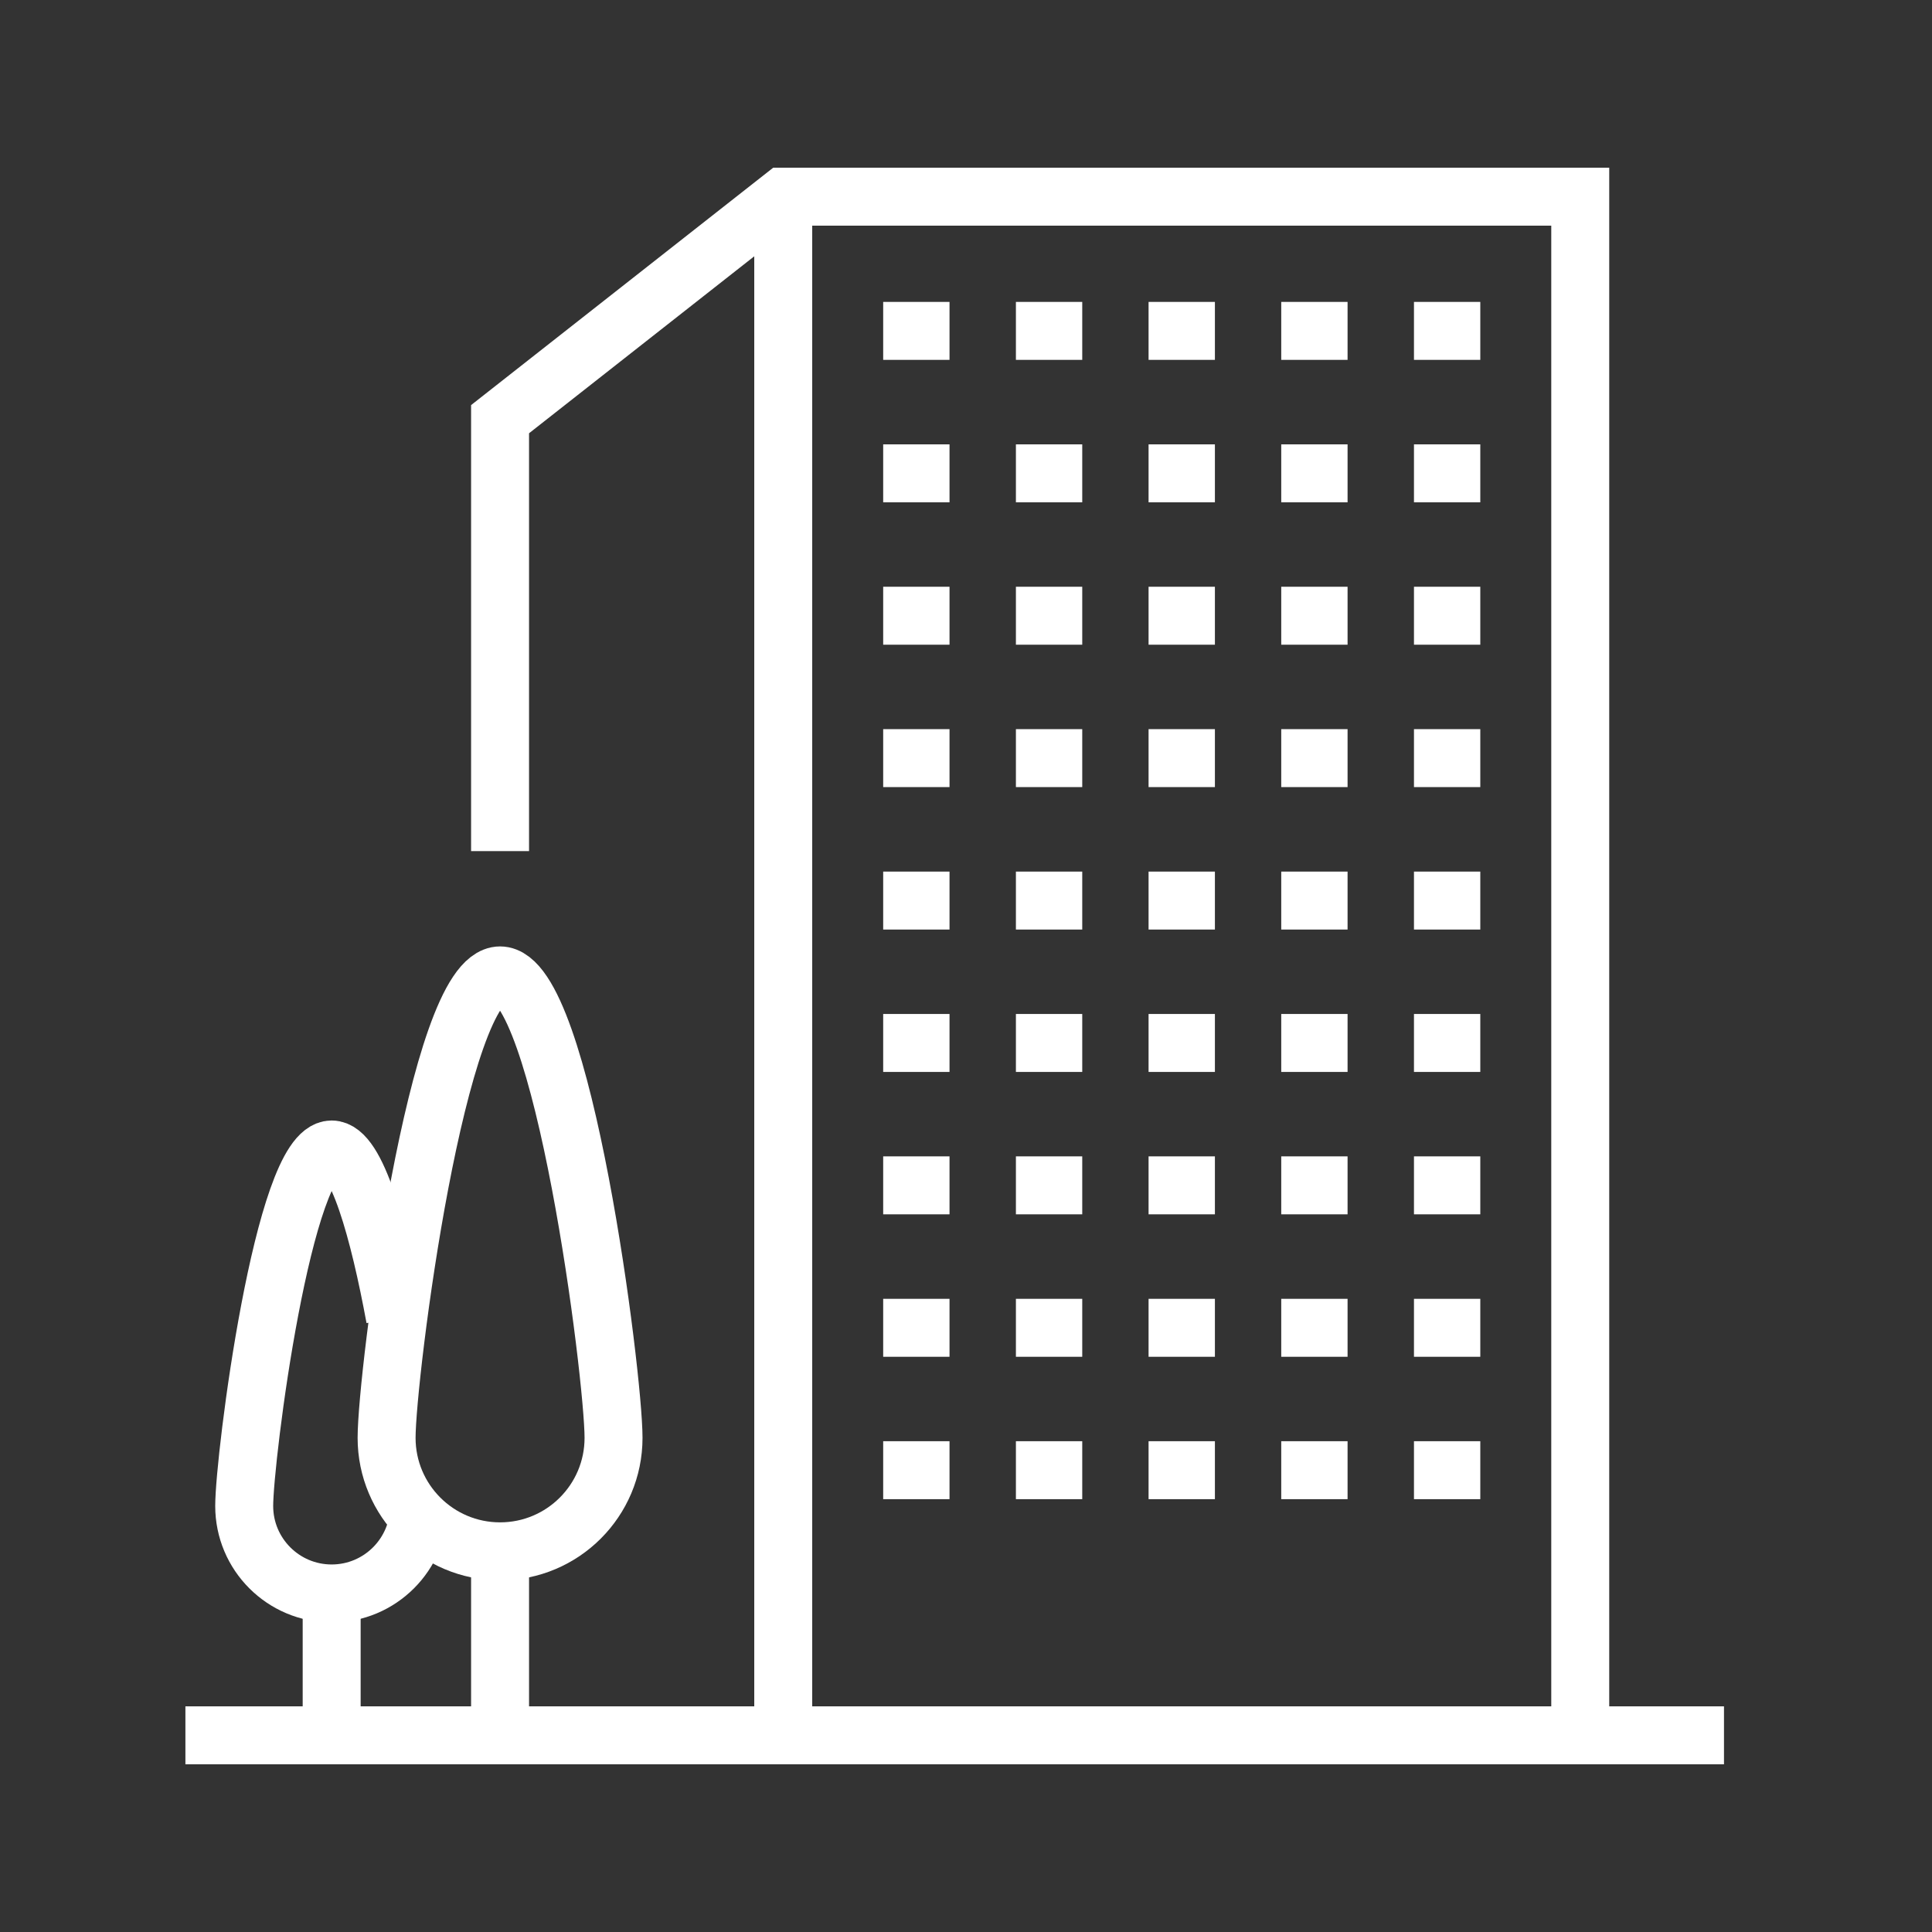
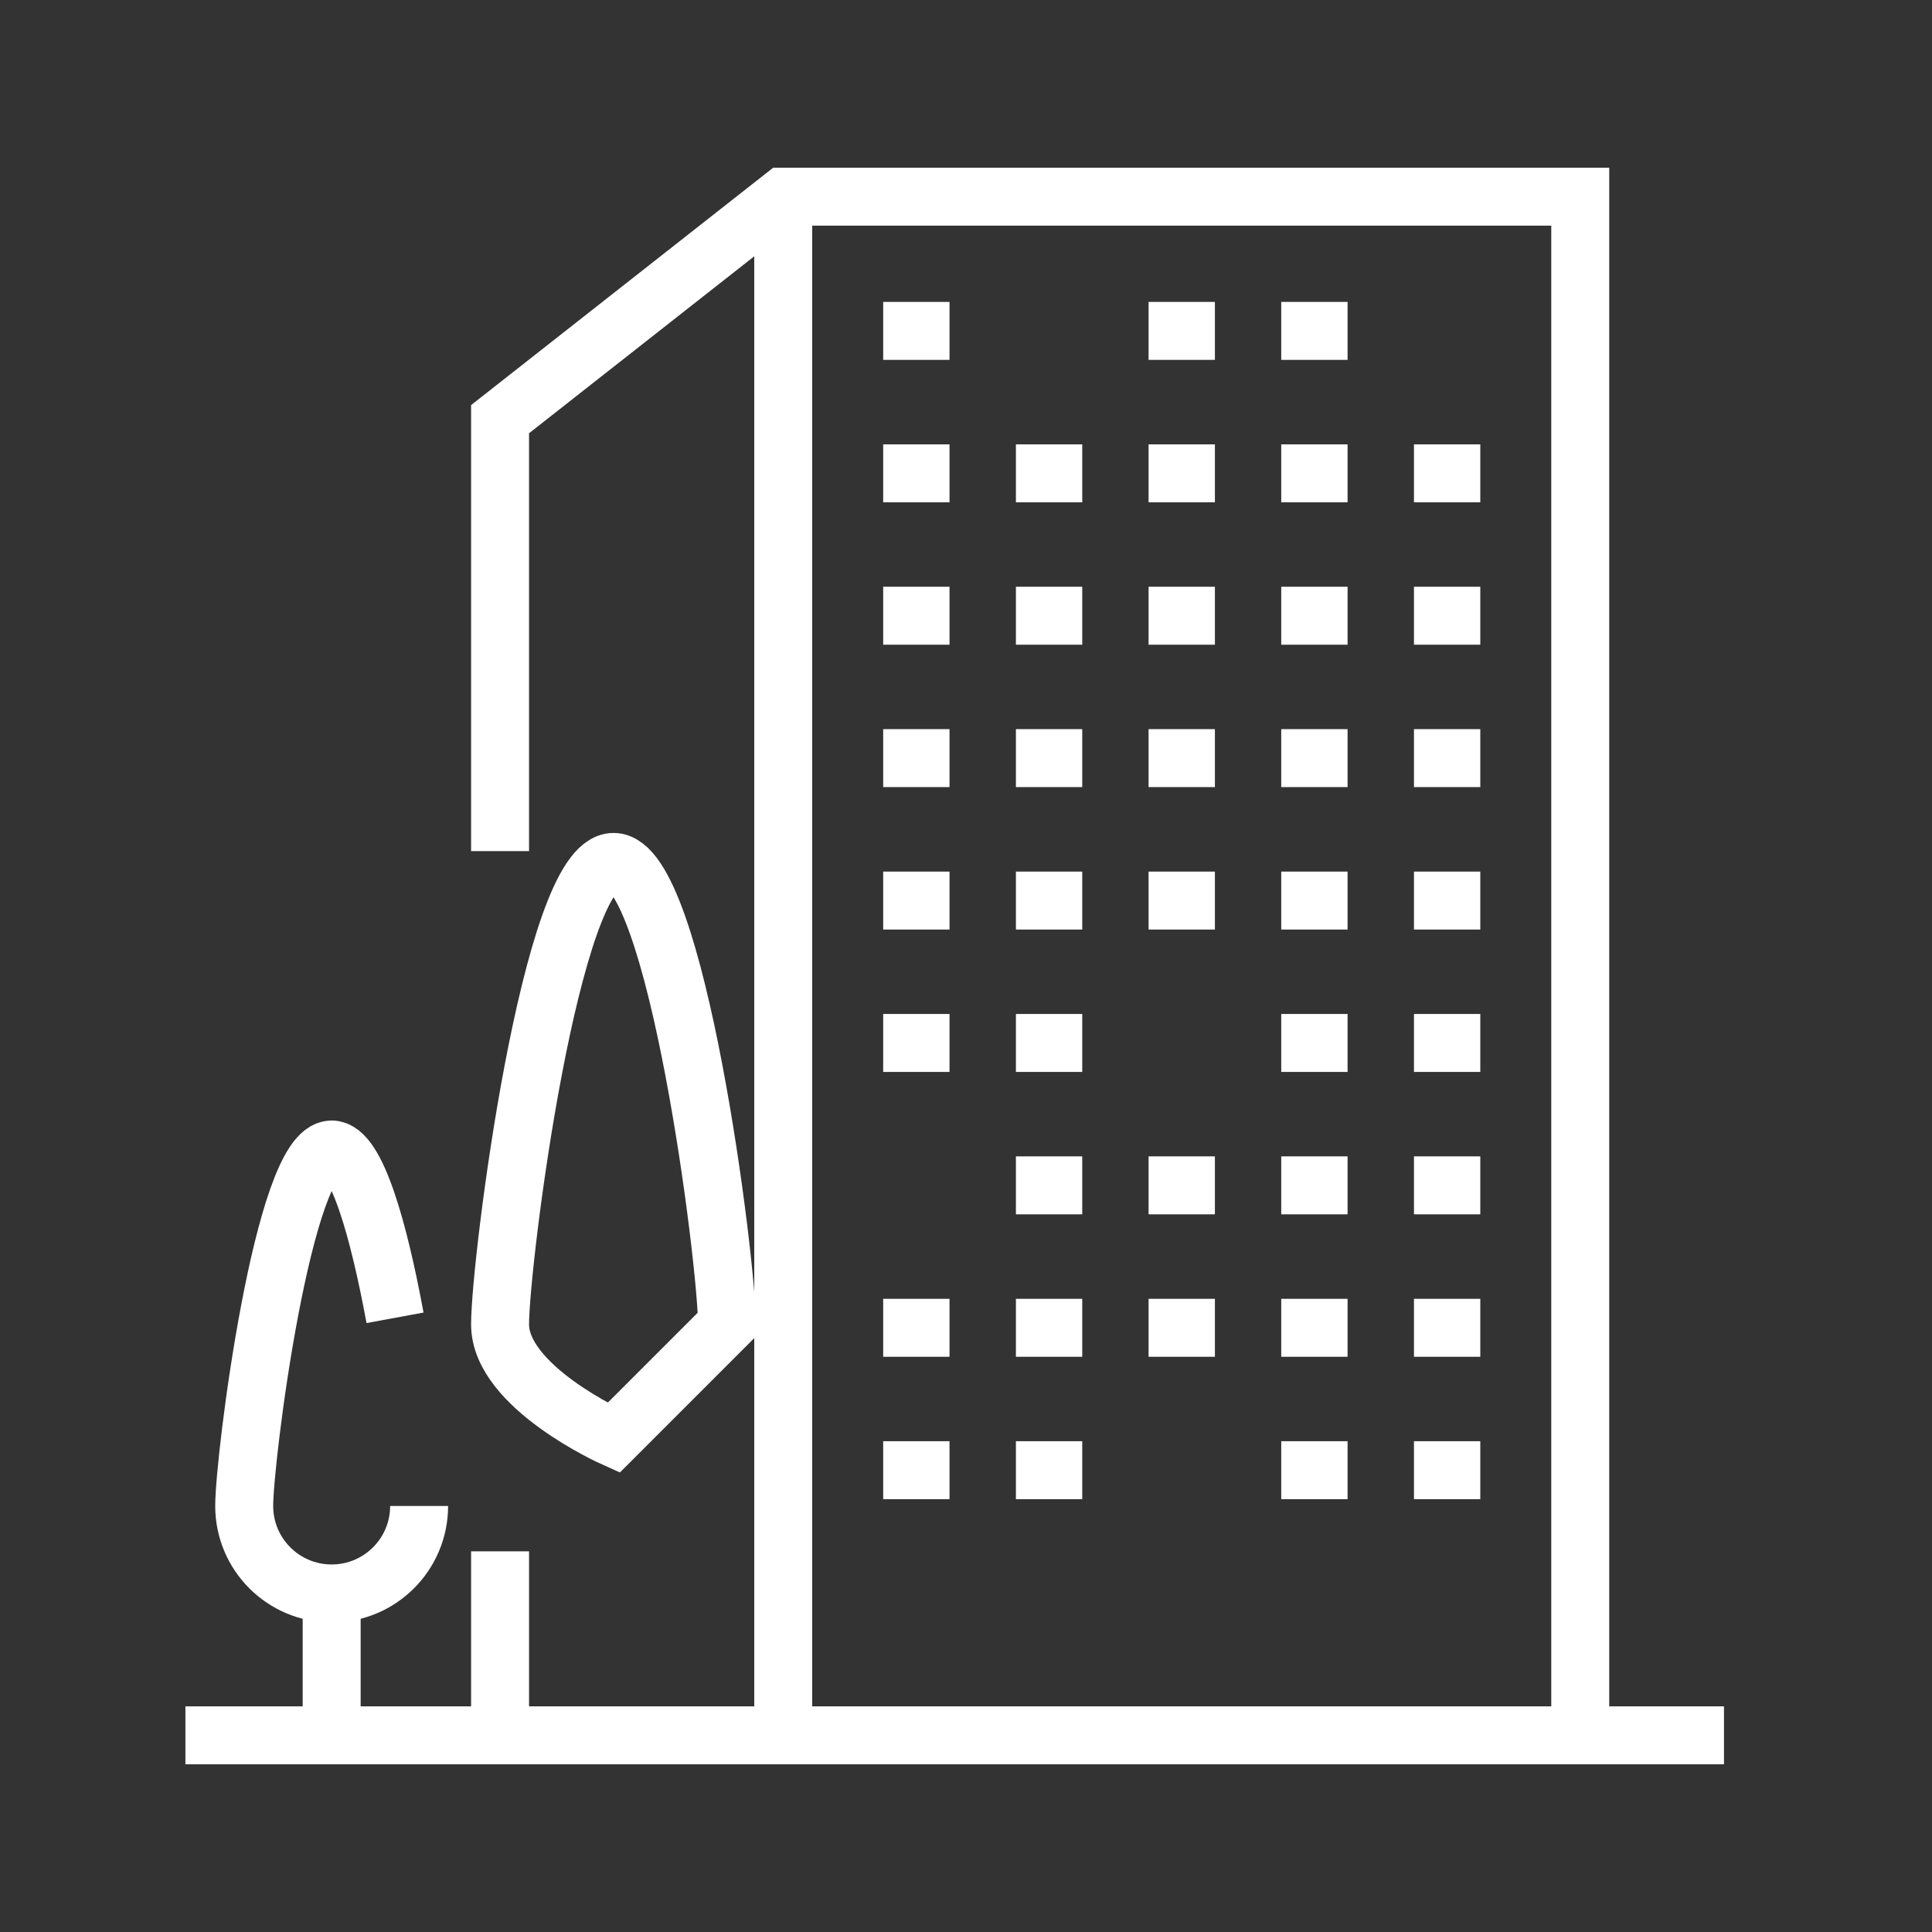
<svg xmlns="http://www.w3.org/2000/svg" id="Livello_1" version="1.1" viewBox="0 0 300 300">
  <rect x="0" y="0" width="300" height="300" fill="#333333" stroke="none" />
  <defs>
    <style>
      .st0 {
        fill: none;
        stroke: #fff;
        stroke-miterlimit: 10;
        stroke-width: 9px;
      }
    </style>
  </defs>
  <g>
    <g>
      <line class="st0" x1="137.14" y1="51.38" x2="147.44" y2="51.38" />
-       <line class="st0" x1="157.75" y1="51.38" x2="168.05" y2="51.38" />
      <line class="st0" x1="178.35" y1="51.38" x2="188.65" y2="51.38" />
      <line class="st0" x1="198.95" y1="51.38" x2="209.25" y2="51.38" />
-       <line class="st0" x1="219.56" y1="51.38" x2="229.86" y2="51.38" />
    </g>
    <g>
      <line class="st0" x1="137.14" y1="73.5" x2="147.44" y2="73.5" />
      <line class="st0" x1="157.75" y1="73.5" x2="168.05" y2="73.5" />
      <line class="st0" x1="178.35" y1="73.5" x2="188.65" y2="73.5" />
      <line class="st0" x1="198.95" y1="73.5" x2="209.25" y2="73.5" />
      <line class="st0" x1="219.56" y1="73.5" x2="229.86" y2="73.5" />
    </g>
    <g>
      <line class="st0" x1="137.14" y1="95.61" x2="147.44" y2="95.61" />
      <line class="st0" x1="157.75" y1="95.61" x2="168.05" y2="95.61" />
      <line class="st0" x1="178.35" y1="95.61" x2="188.65" y2="95.61" />
      <line class="st0" x1="198.95" y1="95.61" x2="209.25" y2="95.61" />
      <line class="st0" x1="219.56" y1="95.61" x2="229.86" y2="95.61" />
    </g>
    <g>
      <line class="st0" x1="137.14" y1="117.72" x2="147.44" y2="117.72" />
      <line class="st0" x1="157.75" y1="117.72" x2="168.05" y2="117.72" />
      <line class="st0" x1="178.35" y1="117.72" x2="188.65" y2="117.72" />
      <line class="st0" x1="198.95" y1="117.72" x2="209.25" y2="117.72" />
      <line class="st0" x1="219.56" y1="117.72" x2="229.86" y2="117.72" />
    </g>
    <g>
      <line class="st0" x1="137.14" y1="139.84" x2="147.44" y2="139.84" />
      <line class="st0" x1="157.75" y1="139.84" x2="168.05" y2="139.84" />
      <line class="st0" x1="178.35" y1="139.84" x2="188.65" y2="139.84" />
      <line class="st0" x1="198.95" y1="139.84" x2="209.25" y2="139.84" />
      <line class="st0" x1="219.56" y1="139.84" x2="229.86" y2="139.84" />
    </g>
    <g>
      <line class="st0" x1="137.14" y1="161.95" x2="147.44" y2="161.95" />
      <line class="st0" x1="157.75" y1="161.95" x2="168.05" y2="161.95" />
-       <line class="st0" x1="178.35" y1="161.95" x2="188.65" y2="161.95" />
      <line class="st0" x1="198.95" y1="161.95" x2="209.25" y2="161.95" />
      <line class="st0" x1="219.56" y1="161.95" x2="229.86" y2="161.95" />
    </g>
    <g>
-       <line class="st0" x1="137.14" y1="184.06" x2="147.44" y2="184.06" />
      <line class="st0" x1="157.75" y1="184.06" x2="168.05" y2="184.06" />
      <line class="st0" x1="178.35" y1="184.06" x2="188.65" y2="184.06" />
      <line class="st0" x1="198.95" y1="184.06" x2="209.25" y2="184.06" />
      <line class="st0" x1="219.56" y1="184.06" x2="229.86" y2="184.06" />
    </g>
    <g>
      <line class="st0" x1="137.14" y1="206.18" x2="147.44" y2="206.18" />
      <line class="st0" x1="157.75" y1="206.18" x2="168.05" y2="206.18" />
      <line class="st0" x1="178.35" y1="206.18" x2="188.65" y2="206.18" />
      <line class="st0" x1="198.95" y1="206.18" x2="209.25" y2="206.18" />
      <line class="st0" x1="219.56" y1="206.18" x2="229.86" y2="206.18" />
    </g>
    <g>
      <line class="st0" x1="137.14" y1="228.29" x2="147.44" y2="228.29" />
      <line class="st0" x1="157.75" y1="228.29" x2="168.05" y2="228.29" />
-       <line class="st0" x1="178.35" y1="228.29" x2="188.65" y2="228.29" />
      <line class="st0" x1="198.95" y1="228.29" x2="209.25" y2="228.29" />
      <line class="st0" x1="219.56" y1="228.29" x2="229.86" y2="228.29" />
    </g>
    <polyline class="st0" points="77.65 132.16 77.65 65.09 121.62 30.54 245.38 30.54 245.38 269.46 121.62 269.46" />
    <polyline class="st0" points="121.62 30.54 121.62 269.46 77.65 269.46" />
  </g>
  <line class="st0" x1="28.79" y1="269.46" x2="267.7" y2="269.46" />
-   <path class="st0" d="M95.27,223.27c0,9.73-7.89,17.62-17.62,17.62s-17.62-7.89-17.62-17.62,7.89-71.81,17.62-71.81,17.62,62.08,17.62,71.81Z" />
+   <path class="st0" d="M95.27,223.27s-17.62-7.89-17.62-17.62,7.89-71.81,17.62-71.81,17.62,62.08,17.62,71.81Z" />
  <line class="st0" x1="77.65" y1="240.89" x2="77.65" y2="269.46" />
  <path class="st0" d="M65.08,233.85c0,7.5-6.08,13.58-13.58,13.58s-13.58-6.08-13.58-13.58,6.08-55.36,13.58-55.36c3.87,0,7.37,12.76,9.84,26.14" />
  <line class="st0" x1="51.5" y1="247.43" x2="51.5" y2="269.46" />
</svg>